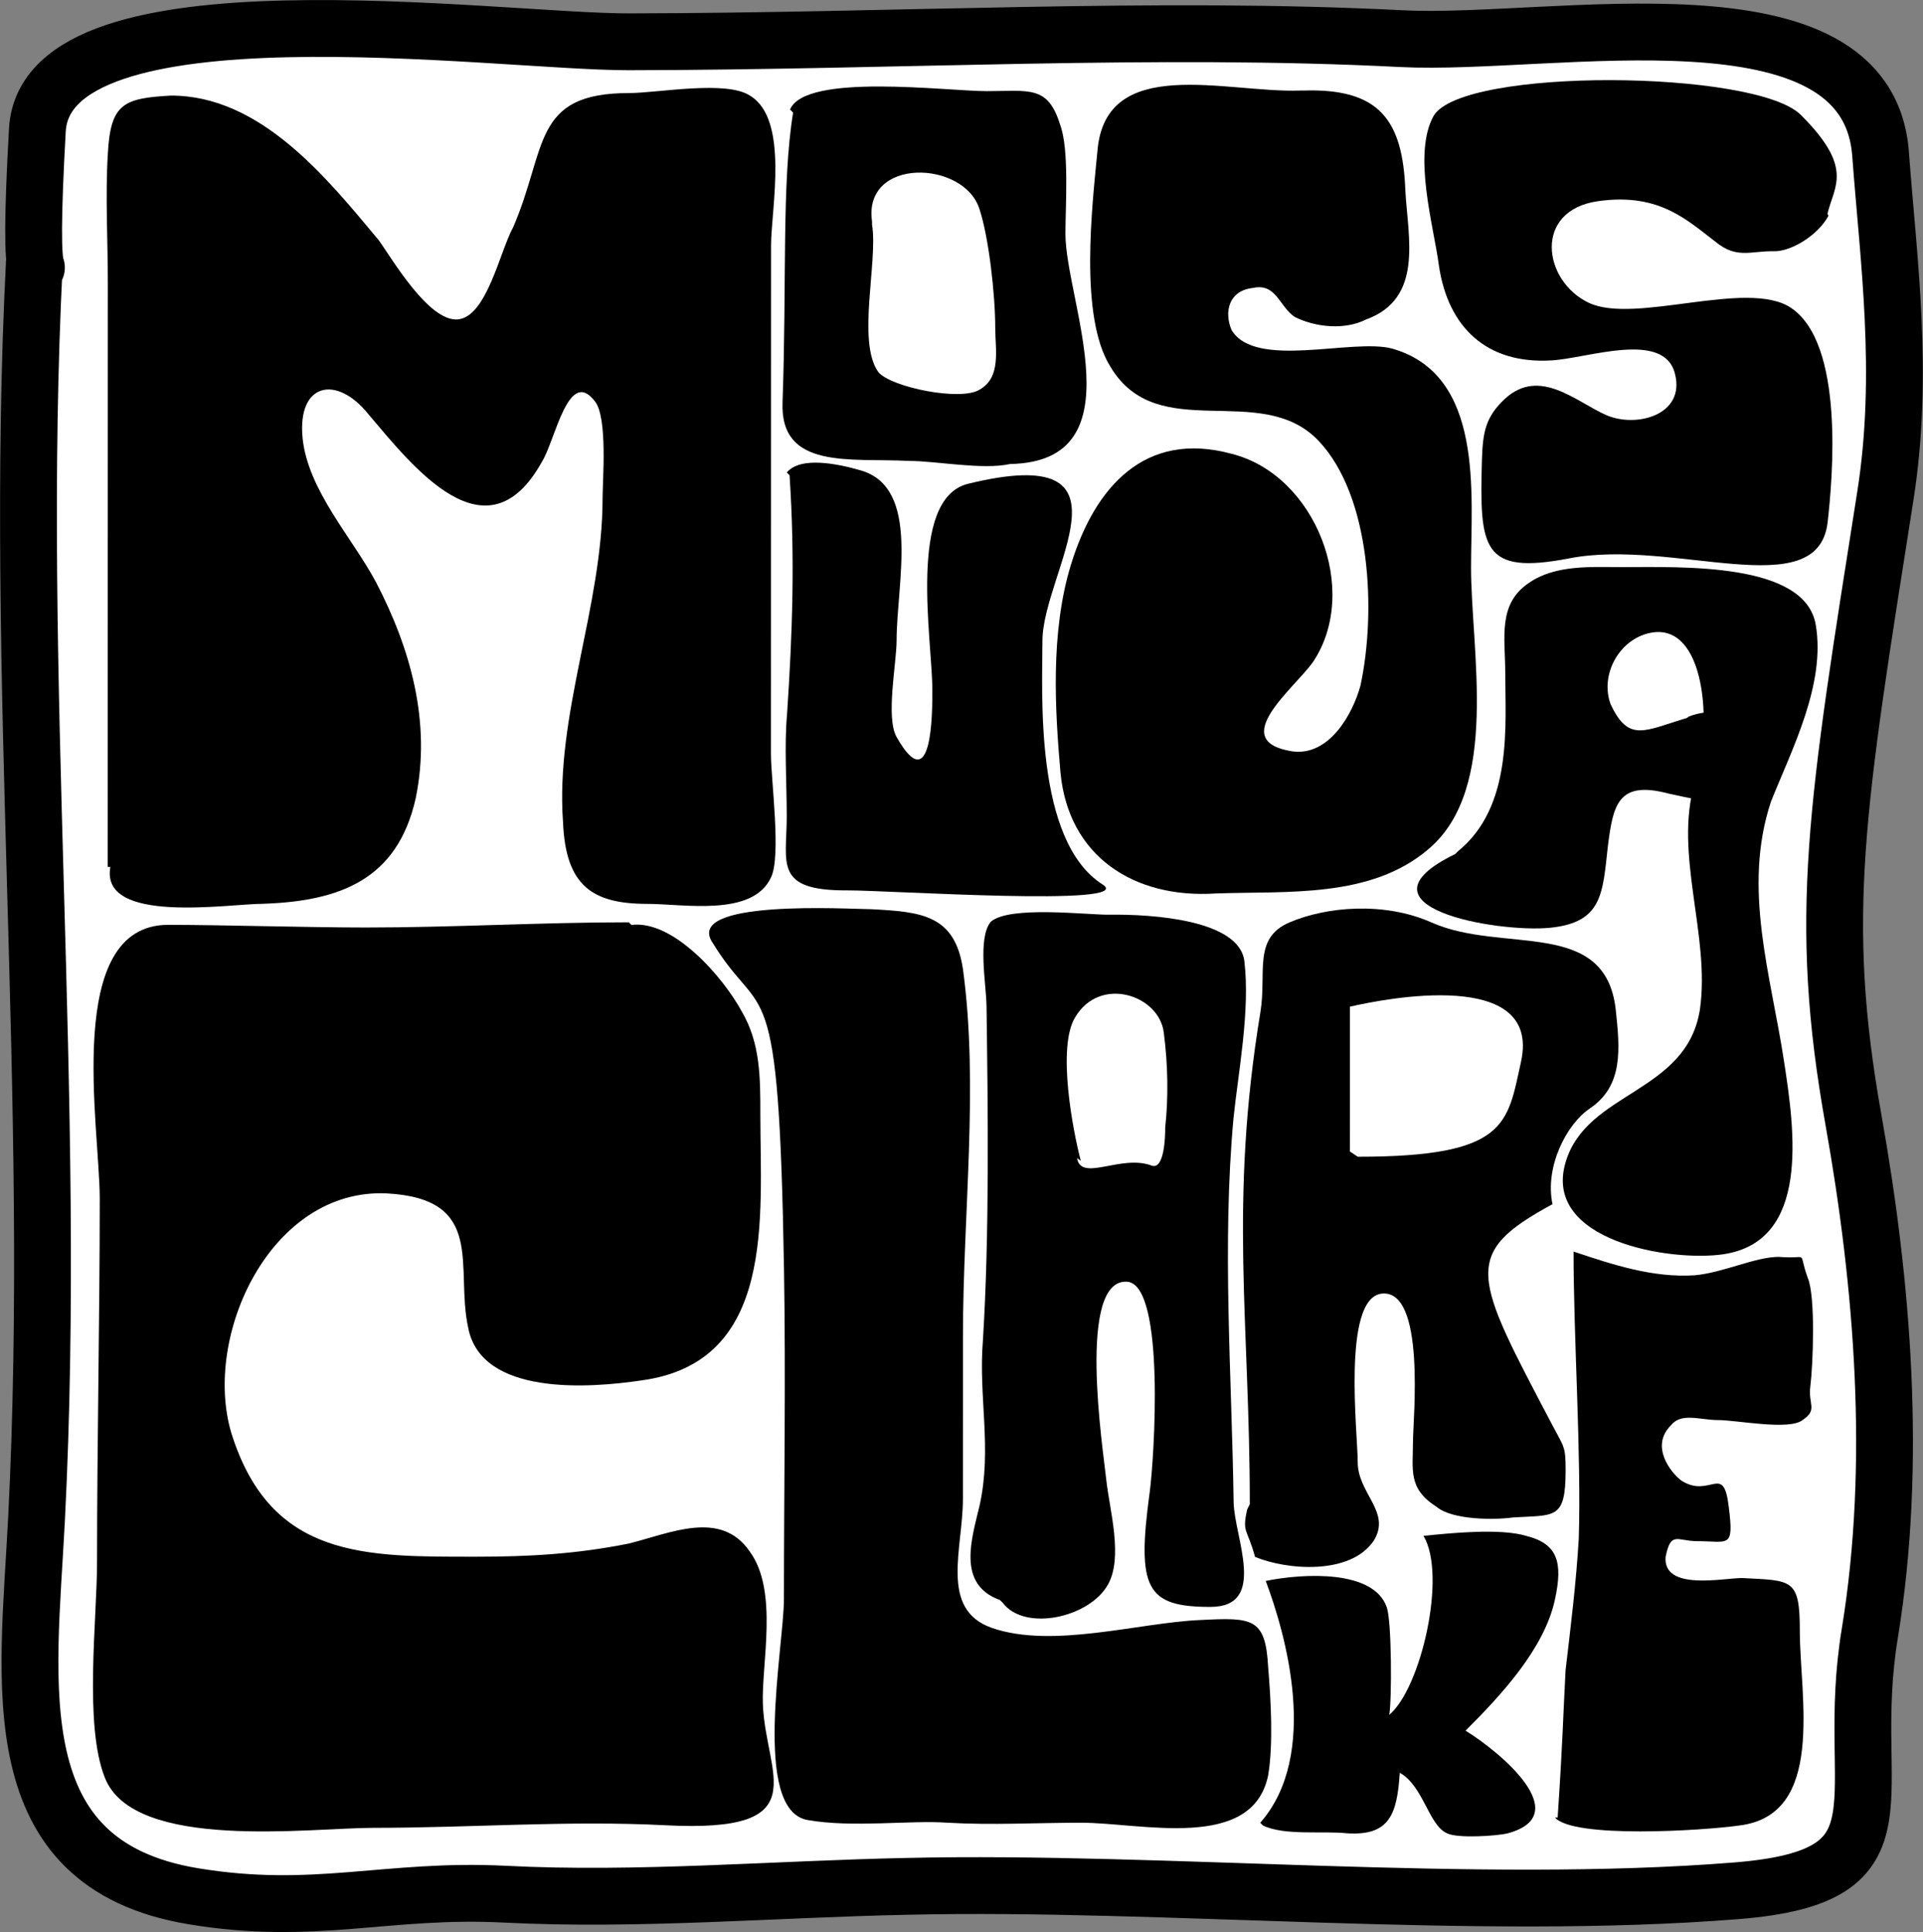
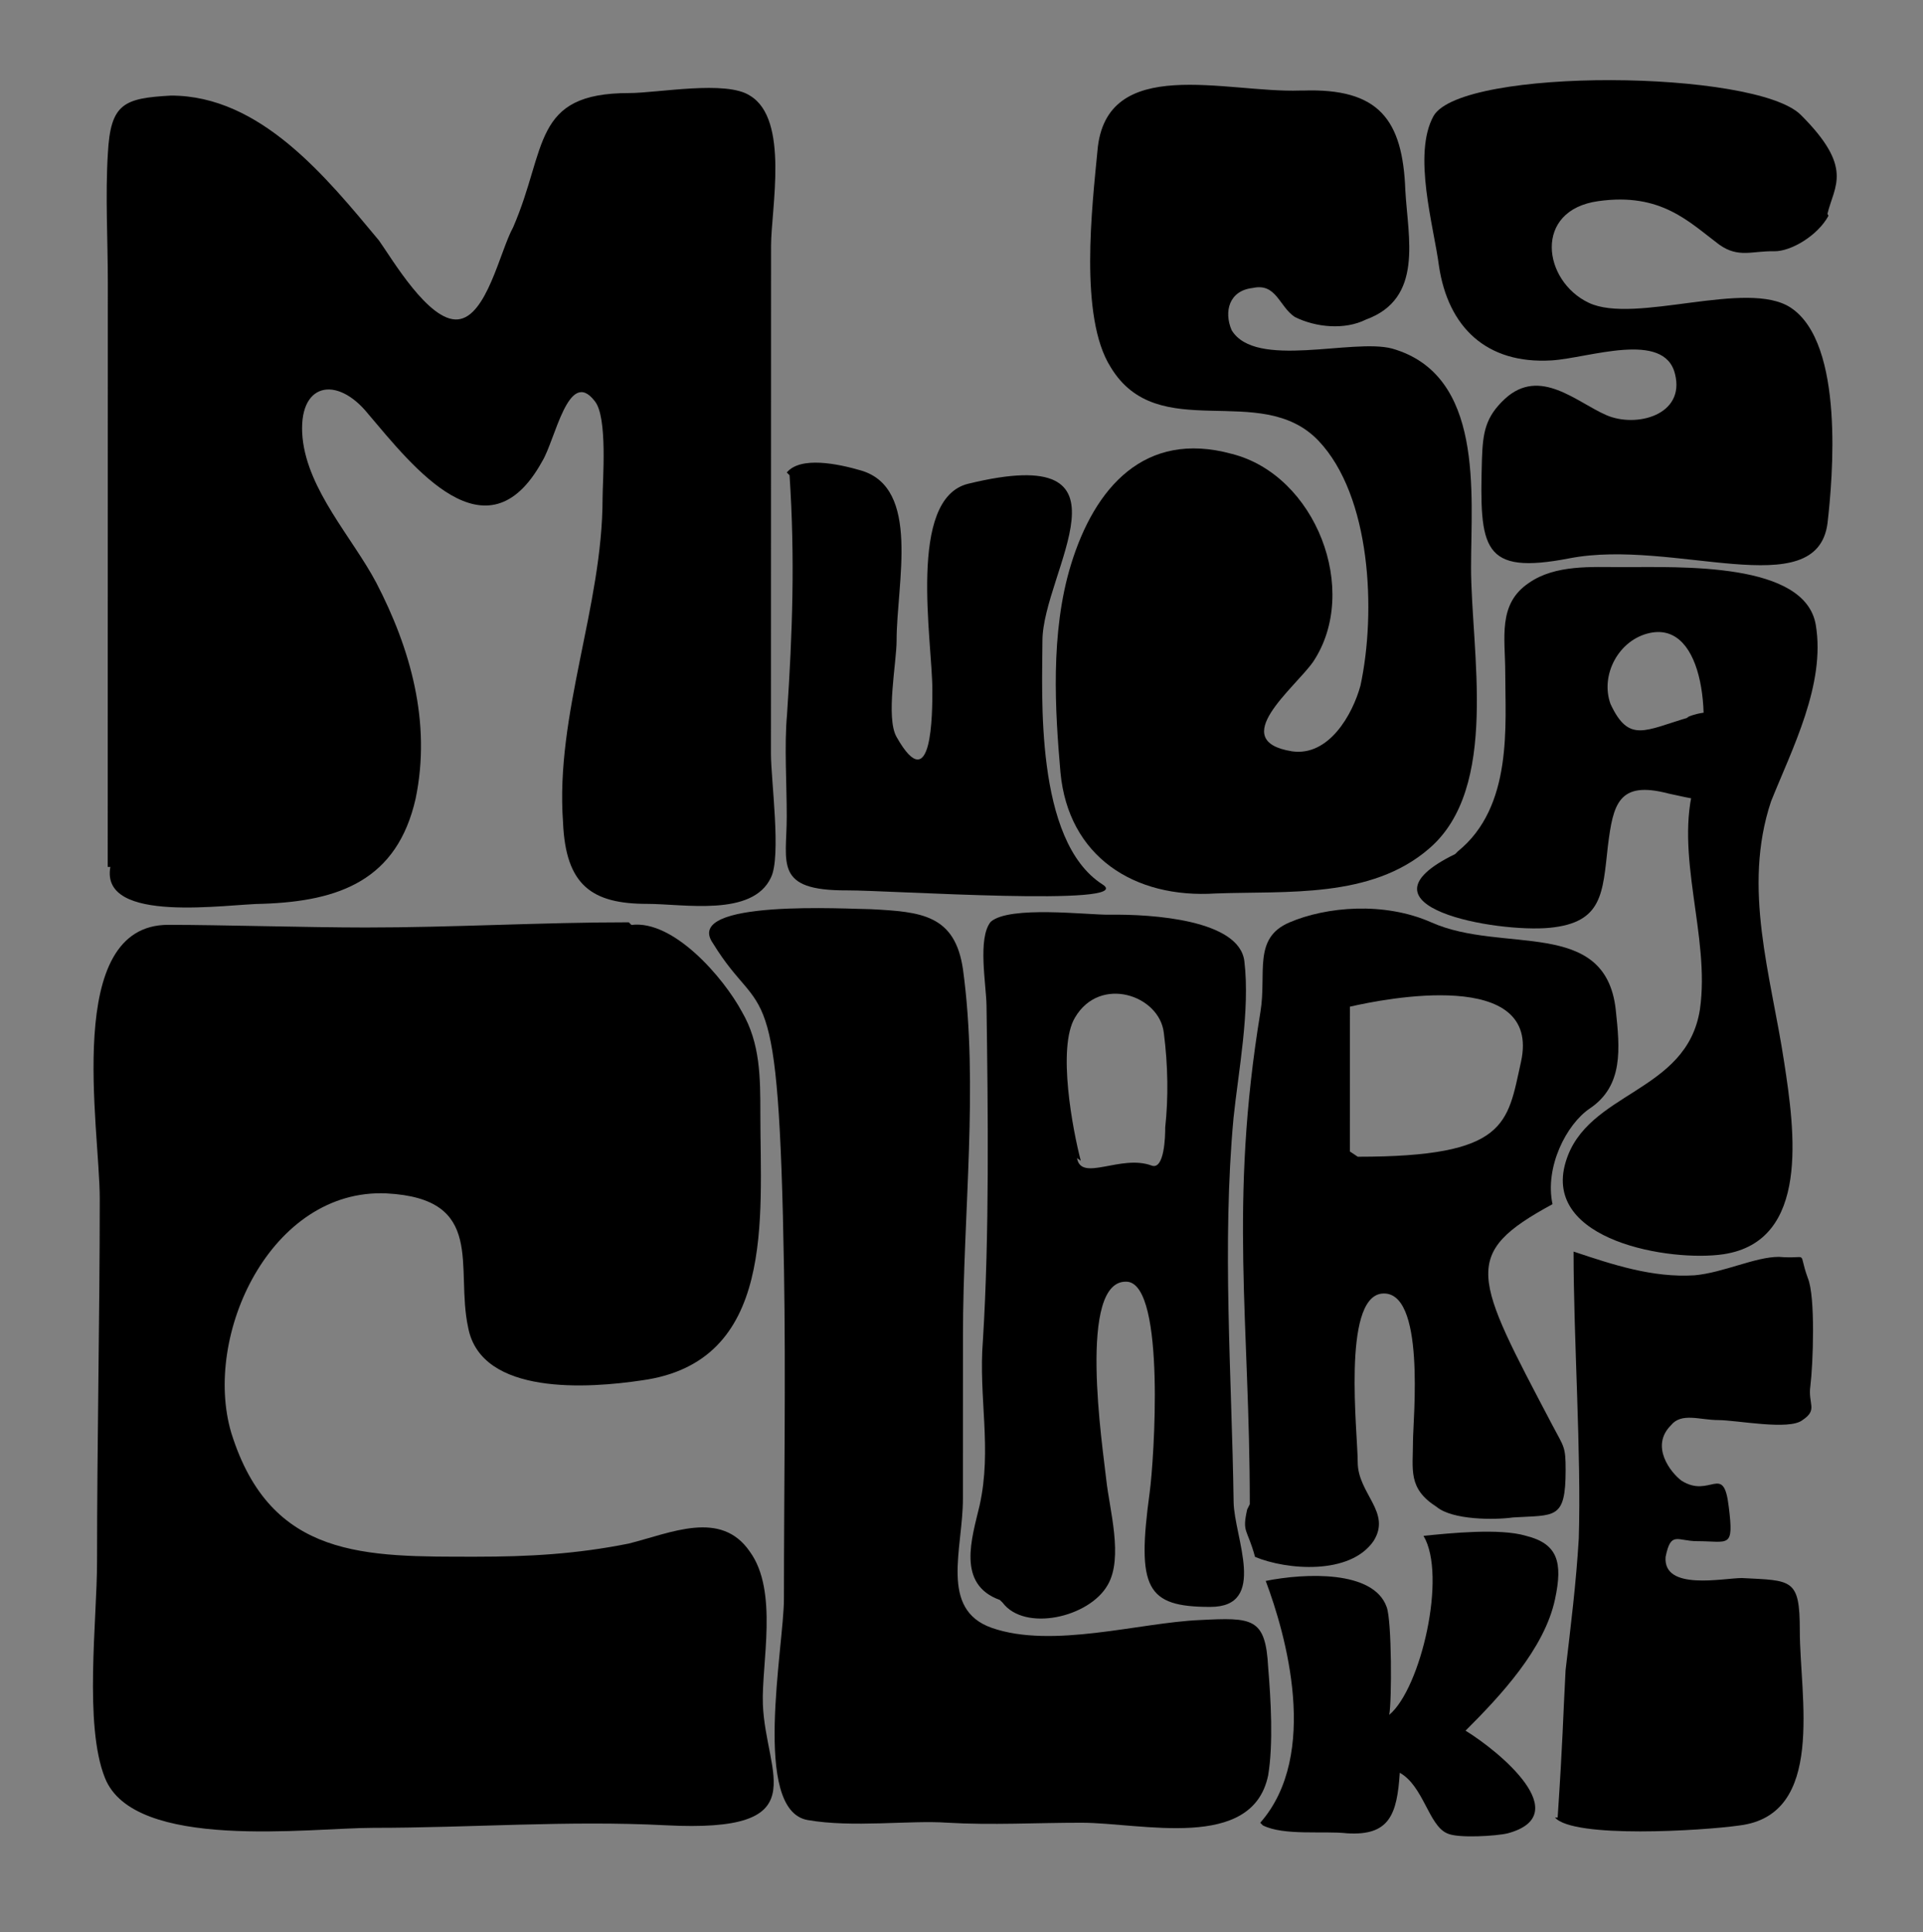
<svg xmlns="http://www.w3.org/2000/svg" xmlns:ns1="http://www.inkscape.org/namespaces/inkscape" xmlns:ns2="http://sodipodi.sourceforge.net/DTD/sodipodi-0.dtd" width="3000.291" height="3013.846" id="svg2" version="1.1" ns1:version="0.48.1 r9760" ns2:docname="New document 1">
  <rect width="100%" height="100%" fill="#808080" stroke="none" />
  <defs id="defs4">
    <clipPath id="clipPath3084" clipPathUnits="userSpaceOnUse">
      <path id="path3086" d="M 0,250 250,250 250,0 0,0 0,250 z" ns1:connector-curvature="0" />
    </clipPath>
  </defs>
  <ns2:namedview id="base" pagecolor="#ffffff" bordercolor="#666666" borderopacity="1.0" ns1:pageopacity="0.0" ns1:pageshadow="2" ns1:zoom="0.12374369" ns1:cx="947.13957" ns1:cy="1507.0797" ns1:document-units="px" ns1:current-layer="g3082" showgrid="false" fit-margin-top="0" fit-margin-left="0" fit-margin-right="0" fit-margin-bottom="0" ns1:window-width="1029" ns1:window-height="732" ns1:window-x="0" ns1:window-y="0" ns1:window-maximized="0" />
  <g ns1:label="Layer 1" ns1:groupmode="layer" id="layer1" transform="translate(1125.116,974.404)">
    <g id="g3080" transform="matrix(12.942,0,0,-12.942,-1248.925,2154.206)">
      <g id="g3082" clip-path="url(#clipPath3084)">
-         <path ns1:connector-curvature="0" d="M 13.708,210.076 C 11.145,159.92 16.56,109.354 13.968,58.627 12.947,38.68 9.496,17.092 32.845,13.208 c 14.637,-2.435 23.365,0.971 37.615,0.243 15.958,-0.816 32.488,0.622 48.505,0.946 30.895,0.707 68.542,-3.044 99.92,-0.537 21.804,1.743 12.811,11.294 16.11,31.125 3.33,20.403 1.522,42.097 -1.982,61.761 -4.365,24.487 -2.081,37.614 3.843,75.235 2.325,14.755 0.353,28.582 -0.576,41.179 -1.56,21.175 -39.516,12.99 -57.755,13.922 -29.637,1.515 -60.591,-0.331 -93.166,-0.381 -15.981,-0.023 -70.259,7.737 -71.288,-10.638 -0.58,-10.364 -0.58,-15.5 -0.113,-16.578" style="fill:#ffffff;stroke:#000000;stroke-width:6.849;stroke-linecap:round;stroke-linejoin:round;stroke-miterlimit:4;stroke-opacity:1;stroke-dasharray:none;fill-opacity:1" id="path3112" />
        <path ns1:connector-curvature="0" d="m 22.552,137.261 c 0.006,23.478 0.01,46.957 0.014,70.435 0.002,5.076 -0.314,10.471 0.004,15.547 0.319,6.028 1.905,6.662 7.616,6.978 10.787,-0.002 18.717,-9.839 25.061,-17.456 1.586,-2.222 6.027,-9.836 9.516,-9.519 3.491,0.317 5.079,8.249 6.665,11.103 4.127,9.517 2.225,16.18 13.965,16.176 3.489,0.003 11.738,1.585 14.595,-0.318 4.757,-2.856 2.533,-13.644 2.533,-18.086 -0.003,-14.912 -0.007,-29.822 -0.009,-44.735 -0.002,-5.393 -0.003,-11.104 -0.004,-16.498 -10e-4,-3.174 1.266,-12.375 -0.003,-14.912 -2.222,-4.759 -10.471,-3.172 -14.911,-3.17 -6.664,10e-4 -9.836,2.221 -10.153,9.838 -0.949,13.007 4.766,26.013 4.768,39.025 0,2.218 0.638,9.833 -0.949,11.737 -3.172,4.125 -4.761,-4.758 -6.348,-7.295 -6.664,-12.055 -15.546,-0.632 -20.937,5.715 -3.808,4.76 -8.567,3.81 -7.934,-2.854 0.633,-6.346 6.027,-12.058 8.881,-17.45 4.122,-7.935 6.659,-16.82 4.752,-26.021 -2.221,-9.834 -9.202,-12.37 -18.403,-12.685 -4.125,0 -19.672,-2.537 -18.401,4.445" style="fill:#000000;fill-opacity:1;fill-rule:nonzero;stroke:none" id="path3088" />
-         <path ns1:connector-curvature="0" d="m 127.696,194.804 c -2.22,-1.477 -10.785,0.267 -12.264,2.119 -2.591,3.702 0.001,13.323 -0.739,17.764 l 0,0.369 c -1.109,7.773 11.103,7.399 12.955,1.478 1.107,-3.33 1.902,-10.257 1.899,-14.327 0.001,-2.59 0.741,-5.92 -1.851,-7.403 m 10.312,18.768 c 0,3.329 0.477,10.151 -0.632,13.11 -1.478,4.813 -3.699,4.074 -8.881,4.074 -4.811,0.002 -21.834,2.224 -23.684,-2.215 l 0.37,-0.37 c -1.389,-8.435 -0.757,-20.492 -1.277,-34.946 -0.294,-8.137 8.192,-6.662 15.224,-7.036 3.331,0 8.882,-1.111 12.215,-0.372 15.592,0.278 6.664,19.613 6.665,27.755" style="fill:#000000;fill-opacity:1;fill-rule:nonzero;stroke:none" id="path3090" />
        <path ns1:connector-curvature="0" d="m 104.75,184.467 c 0.663,-9.953 0.358,-18.939 -0.308,-28.891 -0.333,-3.648 -0.03,-8.264 -0.031,-12.245 -0.001,-5.64 -1.589,-8.943 7.269,-8.9 5.018,0.024 35.064,-2.005 30.805,0.713 -8.253,5.266 -7.249,23.051 -7.248,29.355 0.003,8.326 12.332,24.134 -8.951,18.939 -7.374,-1.799 -4.317,-18.907 -4.32,-24.879 0.001,-2.656 0,-13.27 -4.314,-5.639 -1.325,2.322 0.003,8.958 0.003,11.61 0.001,6.968 2.947,18.399 -4.307,20.513 -2.74,0.797 -7.268,1.744 -8.929,-0.246" style="fill:#000000;fill-opacity:1;fill-rule:nonzero;stroke:none" id="path3092" />
        <path ns1:connector-curvature="0" d="m 166.297,230.828 c -8.883,-0.317 -23.474,4.445 -24.431,-7.293 -0.637,-6.663 -2.225,-19.988 1.58,-26.016 5.711,-9.52 18.085,-1.591 25.063,-8.889 6.345,-6.664 6.976,-20.625 5.07,-29.51 -0.952,-3.489 -3.808,-8.563 -8.249,-7.93 -7.933,1.272 0.319,7.616 2.54,10.789 5.714,8.564 0.323,22.526 -9.831,25.067 -10.469,2.856 -16.499,-4.045 -19.354,-13.323 -2.542,-8.249 -1.909,-17.768 -1.277,-25.065 0.95,-10.152 8.882,-15.232 18.717,-14.597 8.566,0.314 18.719,-0.639 25.699,5.387 8.571,7.296 5.081,23.795 5.083,33.948 0.004,8.883 1.593,23.161 -9.512,26.334 -4.757,1.272 -16.499,-2.534 -19.354,2.227 -0.949,2.221 -0.314,4.76 2.541,5.075 2.856,0.635 3.173,-2.222 5.075,-3.491 2.538,-1.269 6.028,-1.588 8.568,-0.318 6.979,2.536 5.078,9.835 4.761,15.545 -0.314,8.565 -3.171,12.375 -12.371,12.059" style="fill:#000000;fill-opacity:1;fill-rule:nonzero;stroke:none" id="path3094" />
        <path ns1:connector-curvature="0" d="m 229.873,215.972 c 0.83,3.421 3.196,5.533 -3.209,11.92 -5.477,5.462 -40.817,5.748 -44.268,-0.114 -2.576,-4.617 0.03,-13.352 0.64,-18.069 1.094,-7.36 5.699,-11.891 13.617,-11.4 4.431,0.277 13.559,3.638 14.841,-1.632 1.264,-4.971 -4.68,-6.531 -8.272,-4.97 -3.597,1.559 -7.991,5.823 -12.203,1.994 -2.405,-2.23 -2.688,-4.086 -2.8,-7.361 -0.29,-10.717 -0.031,-13.933 10.559,-11.886 12.562,2.428 29.81,-5.661 31.103,4.224 0.62,5.391 2.087,21.676 -4.434,25.982 -5.247,3.465 -18.772,-2.041 -24.339,0.584 -5.566,2.628 -6.735,11.173 1.146,12.257 7.565,1.063 10.918,-2.508 14.584,-5.252 2.327,-1.638 3.945,-0.735 6.607,-0.788 2.03,-0.041 5.274,1.898 6.552,4.277 l -0.124,0.234 z" style="fill:#000000;fill-opacity:1;fill-rule:nonzero;stroke:none" id="path3096" />
        <path ns1:connector-curvature="0" d="m 185.314,139.13 c 6.665,5.392 5.714,15.227 5.716,21.575 0.001,4.123 -0.949,8.247 2.859,10.785 3.172,2.221 7.615,1.903 11.104,1.902 7.296,-0.002 22.21,0.63 23.476,-6.983 1.191,-7.154 -2.857,-14.913 -5.398,-21.258 -3.492,-10.47 -0.003,-20.942 1.581,-31.413 1.268,-8.247 3.167,-21.572 -7.303,-23.156 -6.346,-0.953 -21.891,1.588 -19.035,11.107 2.541,8.565 14.599,8.246 16.186,18.398 1.271,8.884 -3.168,18.72 -0.628,27.285 2.265,7.175 1.23,19.479 -5.391,18.088 -3.775,-0.795 -6.03,-5.077 -4.76,-8.564 2.219,-4.761 4.125,-3.174 9.518,-1.59 -2.088,-0.615 8.119,4.223 6.979,-6.031 -0.636,-5.711 -6.347,-3.805 -9.518,-3.17 -6.028,1.586 -6.665,-1.267 -7.299,-6.345 -0.637,-5.712 -0.637,-9.199 -6.983,-9.834 -6.346,-0.632 -24.431,2.544 -11.421,8.887" style="fill:#000000;fill-opacity:1;fill-rule:nonzero;stroke:none" id="path3098" />
        <path ns1:connector-curvature="0" d="m 85.372,130.584 c -10.471,0.003 -21.259,-0.63 -31.728,-0.627 -6.981,0.001 -17.325,0.319 -23.797,0.322 -12.69,0.003 -8.254,-24.427 -8.256,-32.994 -0.002,-14.597 -0.323,-29.189 -0.326,-43.786 0,-6.978 -1.591,-19.672 0.946,-26.016 3.489,-8.883 24.747,-6.032 32.361,-6.034 11.74,-0.004 23.479,0.917 35.219,0.31 18.402,-0.955 12.056,6.025 11.742,14.59 -0.181,4.925 1.906,13.643 -1.584,18.404 -3.489,5.075 -9.516,2.222 -14.594,0.954 C 79.01,54.438 73.299,54.124 66.953,54.125 53.628,54.128 42.206,53.813 37.451,69.043 c -3.488,11.74 4.764,29.506 18.724,28.869 12.057,-0.637 8.247,-8.887 9.832,-16.184 1.586,-8.249 14.594,-7.3 20.937,-6.349 16.184,2.217 14.283,19.668 14.286,32.042 0,4.442 0.002,8.566 -2.218,12.374 -2.22,4.125 -8.246,11.105 -13.324,10.473" style="fill:#000000;fill-opacity:1;fill-rule:nonzero;stroke:none" id="path3100" />
        <path ns1:connector-curvature="0" d="m 95.523,128.044 c 6.026,-9.837 7.933,-1.904 8.559,-39.343 0.217,-13.007 -0.005,-26.335 -0.009,-39.661 -10e-4,-5.712 -3.908,-25.457 2.85,-26.65 5.394,-0.953 12.374,-0.003 16.816,-0.321 5.393,-0.318 10.786,-10e-4 16.181,-0.005 7.298,-0.002 20.623,-3.495 22.527,5.707 0.639,3.807 0.321,9.2 0.003,13.01 -0.316,6.028 -1.902,6.028 -8.247,5.711 -7.298,-0.314 -17.768,-3.485 -25.064,-0.946 -6.348,2.22 -3.49,9.518 -3.489,15.548 0.003,6.662 0.004,13.324 0.005,19.67 0.003,14.596 1.909,30.141 0.009,44.101 -0.95,6.664 -5.074,6.983 -11.102,7.3 -2.54,0.002 -22.845,1.274 -19.039,-4.121" style="fill:#000000;fill-opacity:1;fill-rule:nonzero;stroke:none" id="path3102" />
        <path ns1:connector-curvature="0" d="m 148.395,101.267 c -3.698,1.384 -8.498,-2.028 -8.988,0.898 l 0.452,-0.318 c -0.946,3.573 -2.877,13.645 -0.694,17.261 2.999,5.119 10.194,2.703 10.706,-1.854 0.504,-3.902 0.559,-7.814 0.166,-11.403 0.013,-0.978 -0.088,-5.167 -1.642,-4.584 m 11.185,24.625 c -0.601,4.994 -11.081,5.684 -16.295,5.608 -2.606,-0.037 -12.031,1.131 -14.283,-0.856 -1.603,-1.977 -0.544,-7.5 -0.507,-10.109 0.179,-12.707 0.359,-27.626 -0.435,-40.347 -0.555,-6.852 1.129,-13.038 -0.402,-19.903 -0.922,-3.926 -2.798,-9.494 2.445,-11.372 l 0.329,-0.32 c 2.657,-3.549 10.454,-1.807 12.678,2.136 1.909,3.286 0.196,9.126 -0.182,12.708 -0.375,3.578 -3.608,24.389 2.593,23.825 4.571,-0.586 3.174,-21.495 2.645,-25.382 -1.577,-11.578 -0.434,-13.806 7.313,-13.805 6.97,0 2.868,8.411 2.805,12.648 -0.22,15.313 -1.42,30.939 -0.012,46.277 0.574,5.547 2.022,12.952 1.308,18.892" style="fill:#000000;fill-opacity:1;fill-rule:nonzero;stroke:none" id="path3104" />
        <path ns1:connector-curvature="0" d="m 173.252,102.33 -0.953,0.635 0.006,17.449 c 4.123,0.953 23.159,4.753 20.621,-6.666 -1.655,-7.434 -1.59,-11.422 -19.674,-11.418 m 23.476,-5.715 c -0.951,4.442 1.654,9.615 4.493,11.529 4.078,2.746 3.634,7.188 3.126,11.946 -1.266,11.104 -13.619,6.657 -22.204,10.475 -5.712,2.539 -12.694,1.907 -17.135,0.003 -4.443,-1.904 -2.718,-6.092 -3.492,-10.787 -3.813,-23.16 -1.277,-37.439 -1.283,-59.329 l -0.317,-0.637 c -0.634,-2.854 0,-2.219 0.95,-5.711 3.81,-1.584 11.424,-2.223 14.28,1.902 2.22,3.487 -1.902,5.71 -1.902,9.519 0.001,3.489 -1.902,19.67 2.86,20.305 5.392,0.633 3.803,-15.231 3.803,-17.767 -0.001,-3.492 -0.636,-5.713 2.854,-7.934 1.904,-1.588 6.98,-1.588 9.199,-1.272 5.077,0.315 6.348,-0.318 6.349,5.711 0,2.857 -0.185,2.728 -1.588,5.391 -9.514,18.089 -11.098,20.627 0.007,26.656" style="fill:#000000;fill-opacity:1;fill-rule:nonzero;stroke:none" id="path3106" />
        <path ns1:connector-curvature="0" d="m 161.494,22.06 c 7.227,8.229 3.061,22.755 0.661,29.149 4.761,0.95 12.99,1.308 14.574,-3.135 0.633,-1.587 0.631,-11.423 0.315,-13.009 3.809,3.173 6.984,16.814 4.13,21.574 3.172,0.319 9.2,0.95 12.373,-0.001 3.807,-0.954 4.441,-3.175 3.487,-7.617 -1.269,-6.028 -6.663,-11.739 -10.79,-15.862 4.124,-2.535 13.324,-10.156 5.074,-12.374 -1.268,-0.317 -6.029,-0.633 -7.297,0.002 -2.221,0.949 -2.854,5.712 -5.708,7.299 -0.32,-5.078 -1.274,-7.614 -6.348,-7.295 -2.855,0.316 -7.615,-0.317 -10.153,0.951" style="fill:#000000;fill-opacity:1;fill-rule:nonzero;stroke:none" id="path3108" />
        <path ns1:connector-curvature="0" d="m 197.348,22.688 c 0.636,9.517 0.633,11.739 0.956,17.766 0.635,5.396 1.27,10.471 1.591,15.865 0.316,10.153 -0.631,24.113 -0.629,34.581 4.758,-1.586 9.518,-3.174 14.593,-2.859 3.49,0.319 7.299,2.222 10.154,2.222 3.806,-0.319 2.22,0.951 3.489,-2.541 0.951,-2.219 0.633,-10.47 0.314,-13.009 -0.318,-2.219 0.953,-2.855 -0.954,-4.123 -1.583,-1.27 -7.93,10e-4 -10.152,0.002 -2.219,0 -4.44,0.953 -5.71,-0.635 -2.538,-2.537 -0.001,-5.709 1.267,-6.661 3.489,-2.221 5.079,2.22 5.711,-3.174 0.634,-5.077 0,-4.125 -3.808,-4.124 -2.414,0.001 -3.172,1.27 -3.809,-1.902 -0.316,-4.125 6.979,-2.541 9.202,-2.541 6.027,-0.322 6.98,-10e-4 6.979,-6.346 -0.004,-7.935 3.168,-22.212 -7.305,-23.479 -4.439,-0.632 -19.986,-1.582 -22.209,0.958" style="fill:#000000;fill-opacity:1;fill-rule:nonzero;stroke:none" id="path3110" />
      </g>
    </g>
  </g>
</svg>